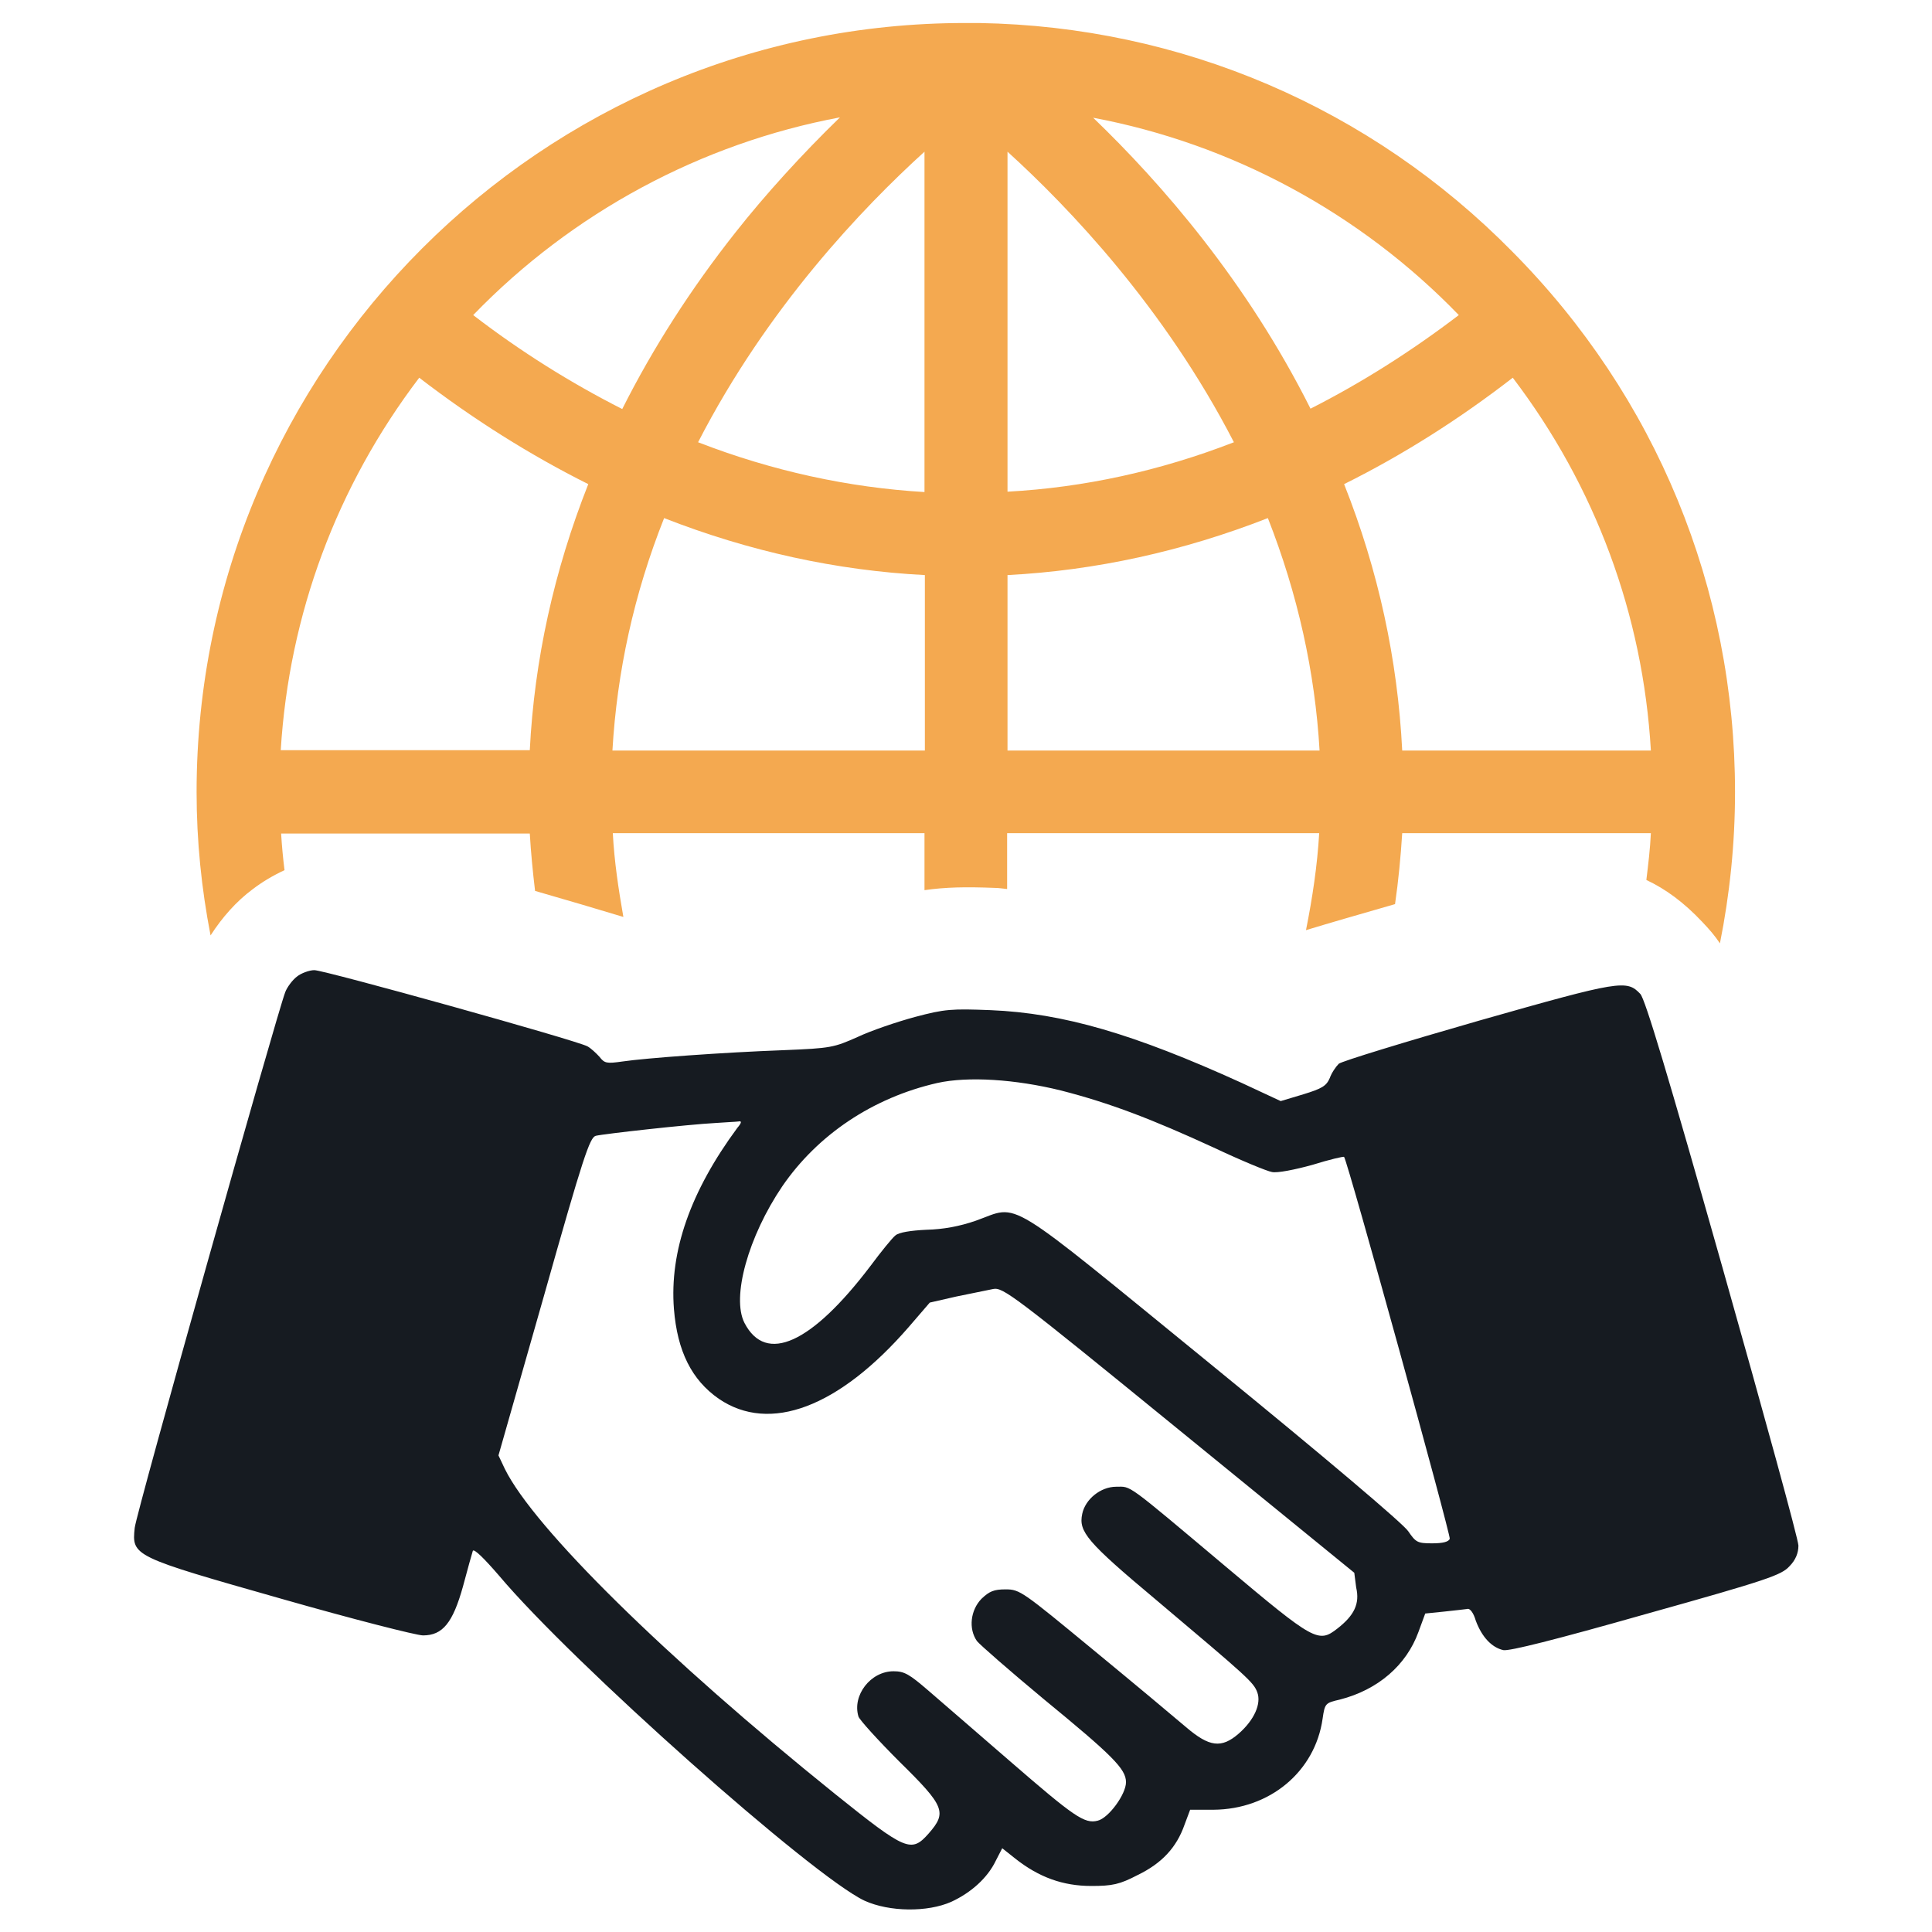
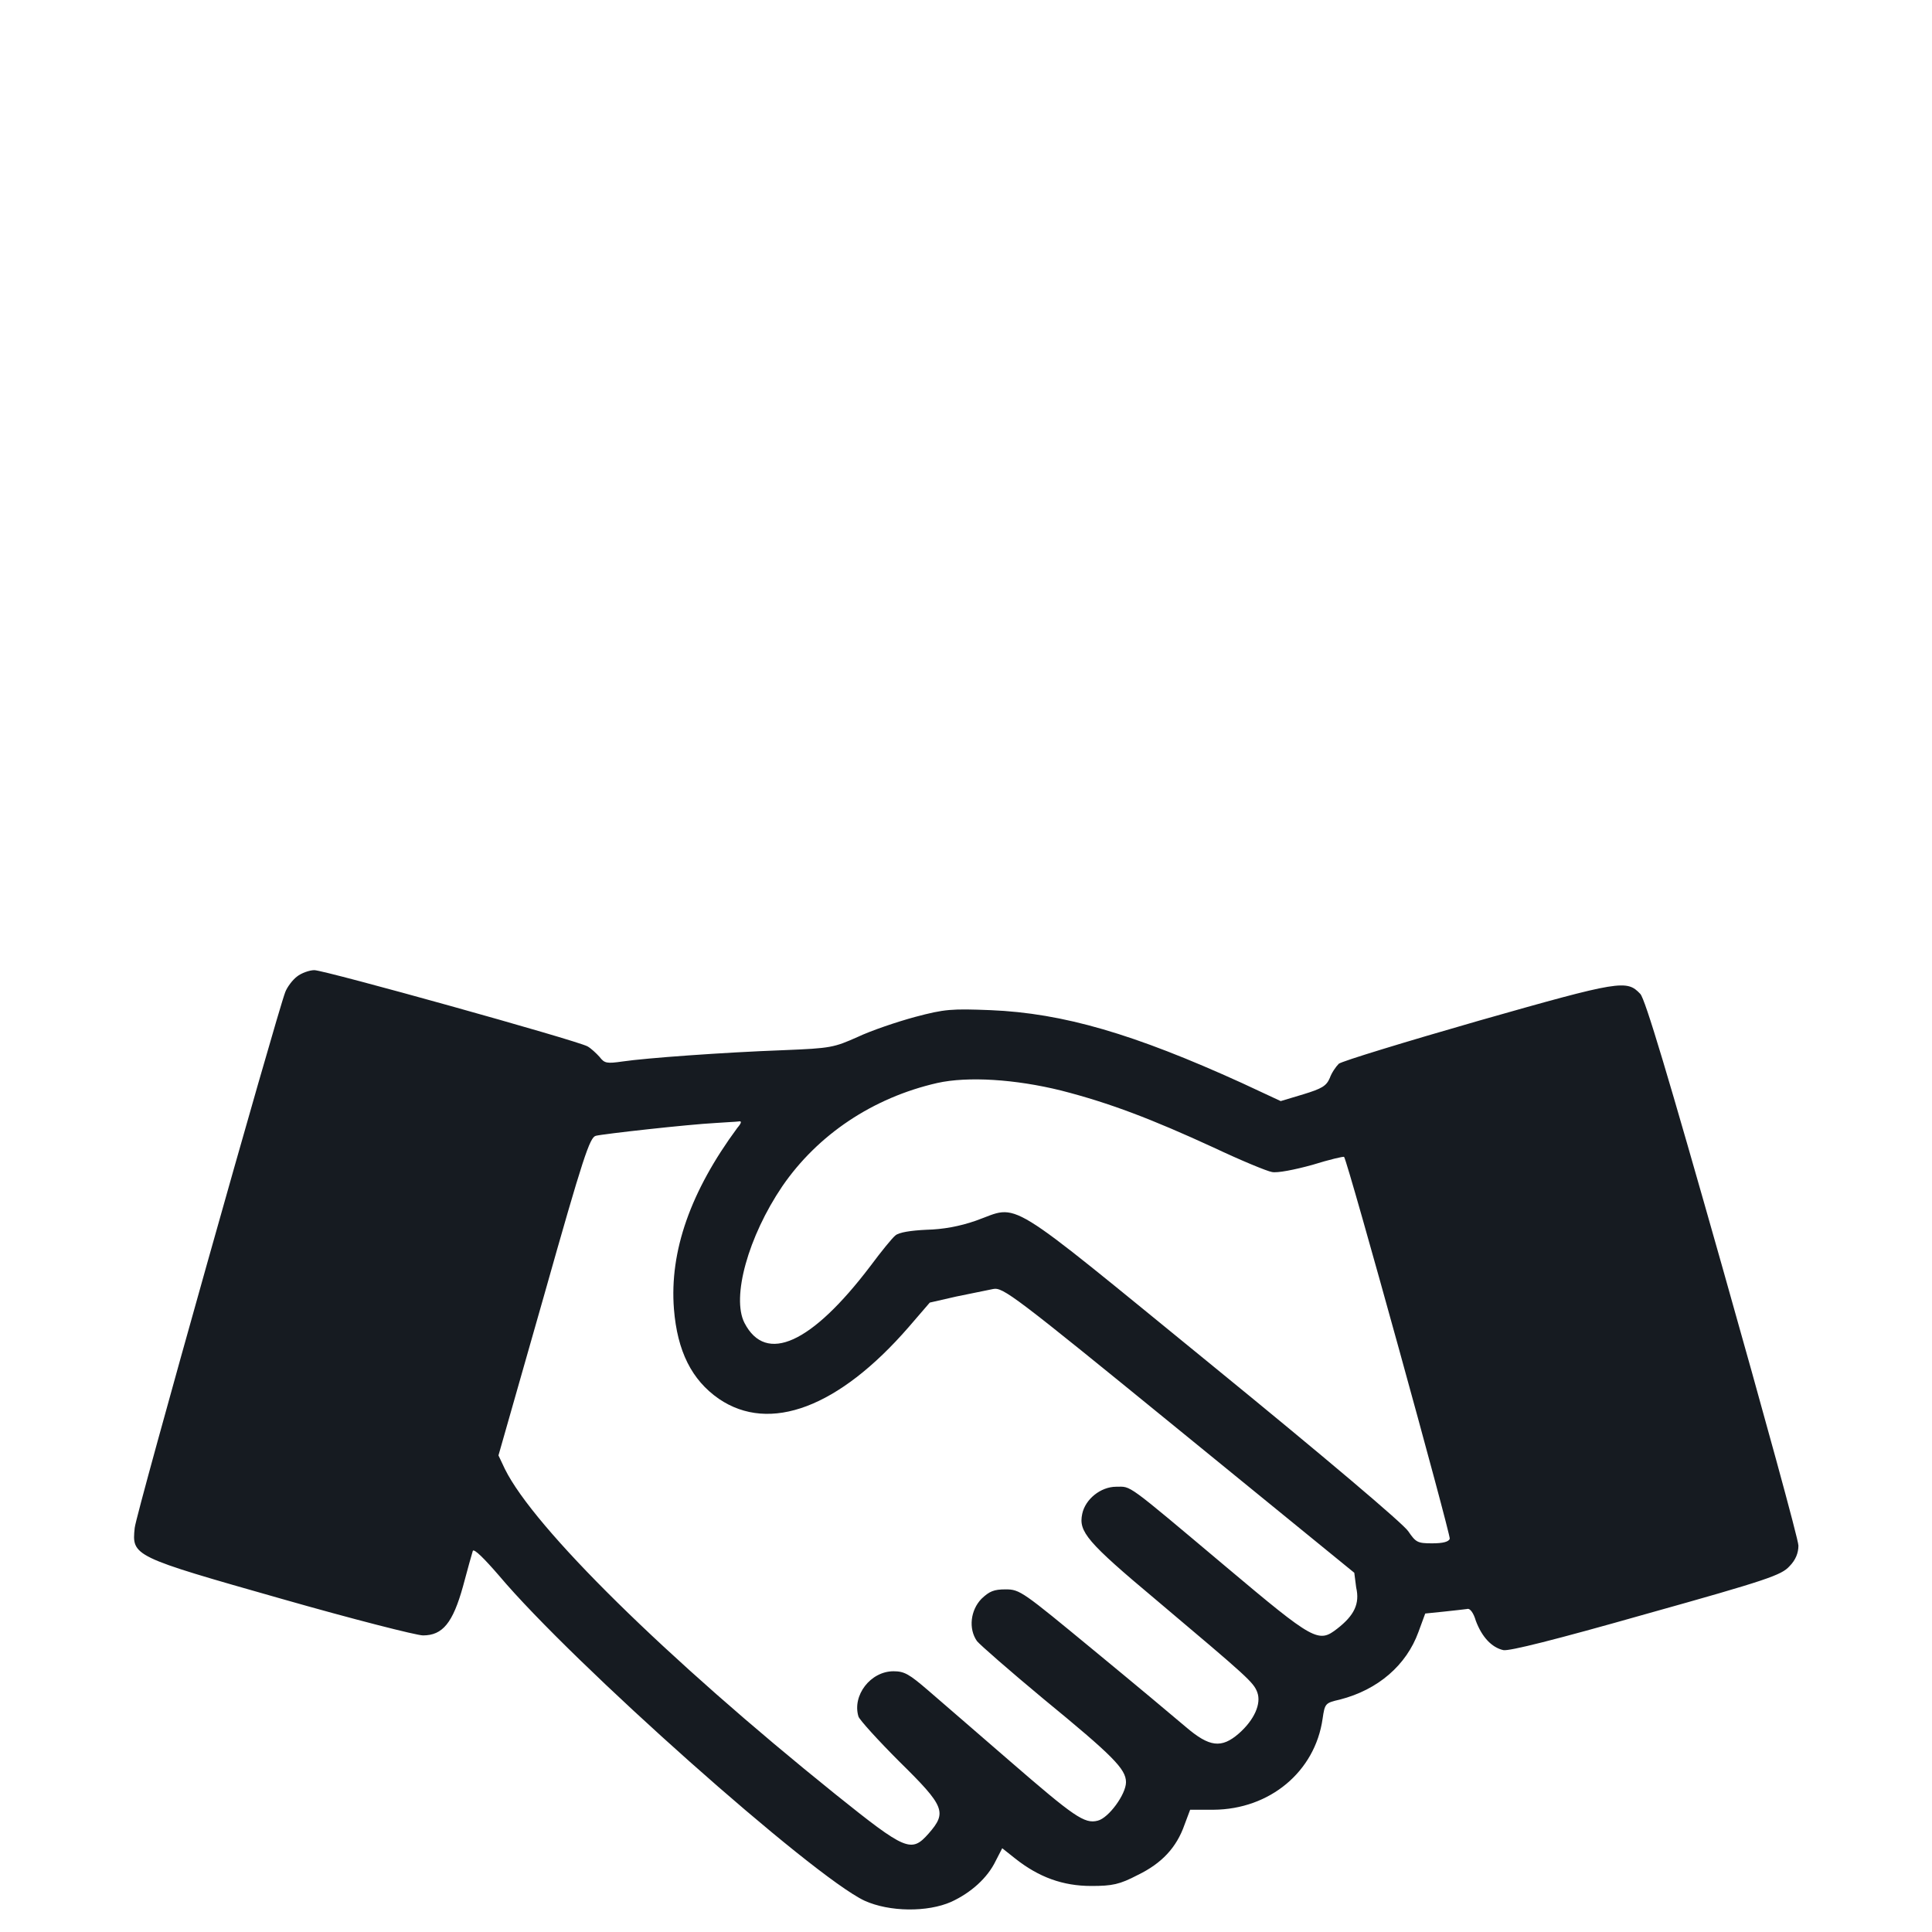
<svg xmlns="http://www.w3.org/2000/svg" version="1.1" id="Layer_1" x="0px" y="0px" viewBox="0 0 512 512" style="enable-background:new 0 0 512 512;" xml:space="preserve">
  <style type="text/css">
	.st0{fill:#161B21;}
	.st1{fill:#F4A950;}
</style>
  <g>
    <path class="st0" d="M456.5,336c-14.5-51.2-20.5-71.2-21.8-72.6c-3.6-3.8-5.2-3.6-42.8,7.1c-19.5,5.6-36.2,10.7-37.1,11.4   c-0.8,0.8-1.9,2.4-2.4,3.8c-0.9,2.1-2.1,2.8-7,4.3l-6,1.8l-10.3-4.8c-28.6-13-47.3-18.5-66.6-19.3c-10.3-0.4-12.1-0.3-20,1.8   c-4.8,1.3-11.6,3.6-15.2,5.3c-6.3,2.8-7.1,3-19.5,3.5c-16.3,0.6-36.7,2.1-42.8,3c-4.2,0.6-4.8,0.5-6.1-1.2c-0.9-1-2.3-2.3-3.2-2.8   c-2.9-1.6-69.7-20.2-72.4-20.2c-1.3,0-3.5,0.8-4.6,1.7c-1.2,0.9-2.6,2.8-3.1,4.1c-2.3,6-39.6,138.4-39.9,142   c-0.8,7.5-0.5,7.6,38.9,18.8c18.9,5.4,35.8,9.7,37.5,9.7c5.2,0,7.9-3.3,10.6-13c1.2-4.5,2.4-8.8,2.6-9.4c0.3-0.7,3.1,2.1,6.9,6.5   c19.6,23.3,83.1,79.7,96.9,86.2c6.6,3,16.7,3.1,23,0.3c5.2-2.4,9.6-6.3,11.8-10.9l1.7-3.3l3.4,2.7c6.3,5,12.7,7.3,20.2,7.3   c5.6,0,7.5-0.4,12.3-2.9c6.4-3.1,10.3-7.3,12.4-13.3l1.5-4h6.2c14.9-0.1,26.9-10.1,28.9-24.1c0.6-4.1,0.7-4.2,4.6-5.1   c10.1-2.6,17.6-9.1,20.8-17.9l1.8-4.9l4.9-0.5c2.8-0.3,5.5-0.6,6.2-0.7c0.7-0.3,1.7,1,2.3,3.1c1.6,4.3,4.2,7.1,7.3,7.8   c1.6,0.3,13.6-2.7,37.9-9.6c32.2-9,35.8-10.3,37.9-12.6c1.7-1.7,2.4-3.6,2.4-5.5C476.6,408,467.5,374.9,456.5,336z M354.4,431.6   c-5,3.9-6.1,3.3-29.4-16.3c-27-22.7-25.1-21.3-29.2-21.3c-4.1,0-8.2,3.3-9,7.2c-1,4.7,1.2,7.4,19.6,22.8   c24.3,20.5,25.8,21.8,26.8,24.5c1.1,3-0.8,7.3-4.9,10.9c-4.6,4-7.8,3.6-14-1.7c-2.8-2.4-13.8-11.6-24.5-20.4   c-18.8-15.5-19.5-16.1-23.3-16.1c-3.1,0-4.3,0.5-6.4,2.5c-2.9,3-3.5,7.9-1.2,11.2c0.8,1,8.7,7.9,17.6,15.3   c18.4,15.1,21.9,18.6,21.9,22.1c0,3.2-4.6,9.5-7.5,10.2c-3.5,0.9-6.2-1-23.4-15.9c-8.6-7.4-18.2-15.8-21.5-18.6   c-5-4.3-6.3-5.1-9.2-5.1c-6.1,0-11,6.4-9.3,12c0.3,0.9,5.2,6.3,10.9,12c12,11.8,12.6,13.4,7.7,19c-4.6,5.2-6,4.6-24.7-10.4   c-45-36.2-79.9-70.6-87.6-86.2l-1.7-3.6l12-42.1c10.5-37.2,12.2-42.2,13.8-42.6c2-0.5,24.3-3,31.8-3.4c2.6-0.2,5.3-0.3,6-0.4   c0.9-0.2,0.9,0.3-0.3,1.7c-12.4,16.8-18,32.7-16.8,48c0.9,11.2,4.7,18.8,11.9,23.8c13.5,9.2,31.8,2.3,50.3-19l5.6-6.5l7-1.6   c3.9-0.8,8.3-1.7,9.8-2c2.6-0.5,5.3,1.5,49.2,37.3l46.5,37.9l0.5,3.9C360.4,425,358.9,428.1,354.4,431.6z M384.2,407.8   c-0.3,0.8-1.8,1.2-4.7,1.2c-3.9,0-4.3-0.3-6.3-3.2c-1.2-1.9-22.1-19.6-51.9-43.9c-56.3-45.9-50.8-42.6-62.7-38.4   c-4.3,1.5-8.7,2.3-13.1,2.4c-4.2,0.2-7.3,0.7-8.2,1.5c-0.8,0.6-3.8,4.3-6.7,8.2c-15.5,20.4-27.6,26-33.3,15   c-3.5-6.8,1-22.9,10-36.2c9.4-13.7,24-23.5,41.1-27.4c8.1-1.8,20.7-1,32.8,2c12.9,3.3,24.1,7.6,40.4,15.1   c7.2,3.4,14.2,6.3,15.5,6.5c1.4,0.3,6-0.6,10.7-1.9c4.5-1.4,8.3-2.3,8.4-2.1C357.2,307.9,384.5,406.8,384.2,407.8z" />
-     <path class="st1" d="M66.9,235.7c2.6-2,5.5-3.7,8.5-5.1c-0.4-3.2-0.7-6.4-0.9-9.7h65.9c0.3,5.1,0.8,10.2,1.4,15.2   c8.3,2.4,16.5,4.8,23.4,6.9c-1.3-7.4-2.4-14.7-2.8-22.2H245v15.1c5.6-0.8,10.9-0.9,18.6-0.6c1.1,0,2.2,0.2,3.3,0.3v-14.8h82.7   c-0.5,8.6-1.8,17.2-3.5,25.7c5.9-1.8,13.5-4,23.6-6.9c0.9-6.2,1.5-12.5,1.9-18.8h65.9c-0.2,4.2-0.7,8.3-1.2,12.4   c5.1,2.4,9.9,5.9,14.8,11.1c1.9,2,3.3,3.6,4.7,5.7c2.6-13,4-26.4,4-40.1c0-53.9-20.9-104.8-59-143.2C363.2,28.5,313,7,259.5,6.1   l-1.3,0c-0.3,0-0.6,0-1,0c-0.4,0-0.9,0-1.3,0C143.6,6,52.1,97.5,52.1,209.9c0,13,1.3,25.6,3.7,38C58.9,243.1,62.6,238.9,66.9,235.7   z M400.9,100.1c21.9,28.8,34.5,62.8,36.6,98.8h-65.9c-1.2-24-6.3-47.7-15.4-70.6C371.7,120.6,386.7,111.1,400.9,100.1z M386.6,83.5   c-12.6,9.6-25.7,17.9-39.3,24.8c-16.9-33.7-39.4-59.6-57.6-77.1C326.4,38.1,360.4,56.4,386.6,83.5z M267,40.2   c16.3,14.8,41.6,41.3,60,77c-19.6,7.6-39.7,12-60,13.1V40.2z M267,152.4c23.3-1.2,46.5-6.3,69-15.1c7.9,20.1,12.5,40.8,13.7,61.6   H267L267,152.4z M245,198.9h-82.7c1.2-20.8,5.7-41.5,13.7-61.6c22.5,8.8,45.7,13.9,69.1,15.1V198.9z M245,40.2v90.2   c-20.2-1.2-40.4-5.6-60-13.2C203.4,81.4,228.7,55,245,40.2z M222.6,31.1c-10.1,9.8-19.9,20.6-27.7,30.5   c-11.7,14.8-21.8,30.5-30,46.8c-13.6-6.9-26.9-15.2-39.5-24.9C151.7,56.3,185.8,38,222.6,31.1z M111.1,100.1   c14.3,11,29.4,20.5,44.8,28.2c-9.1,23-14.3,46.7-15.5,70.5h-66C76.6,162.9,89.2,128.9,111.1,100.1z" />
  </g>
</svg>